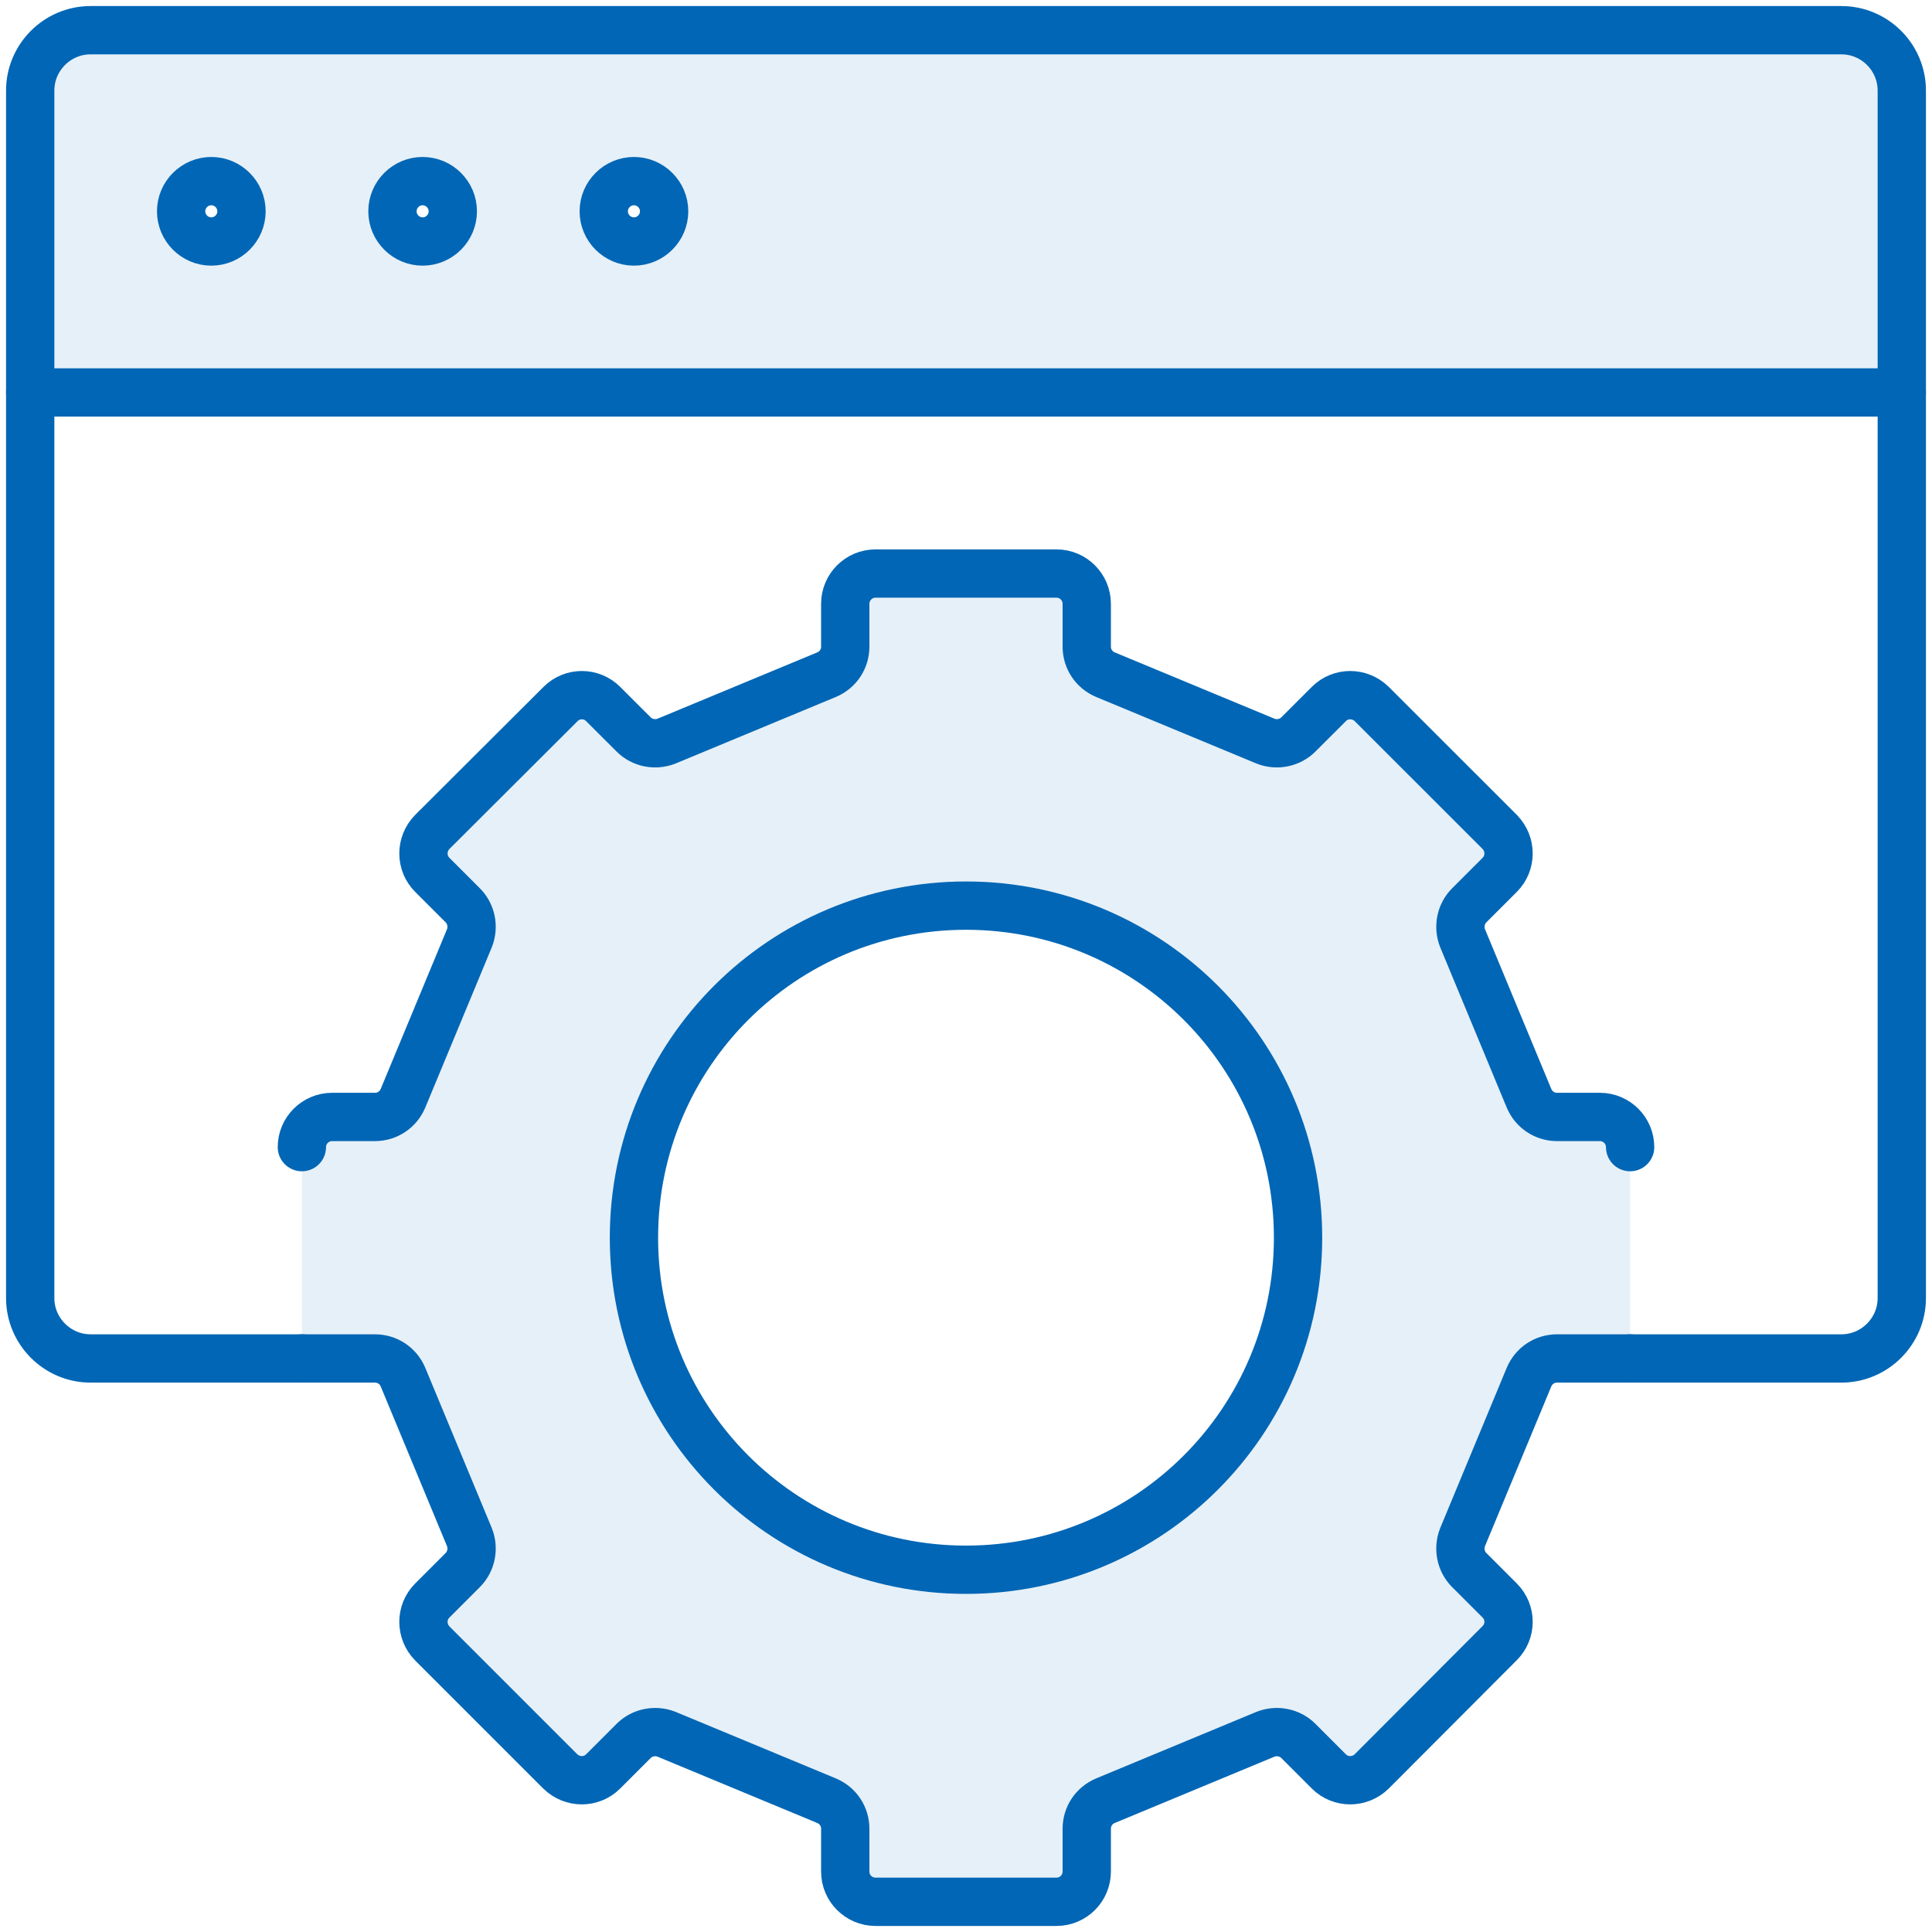
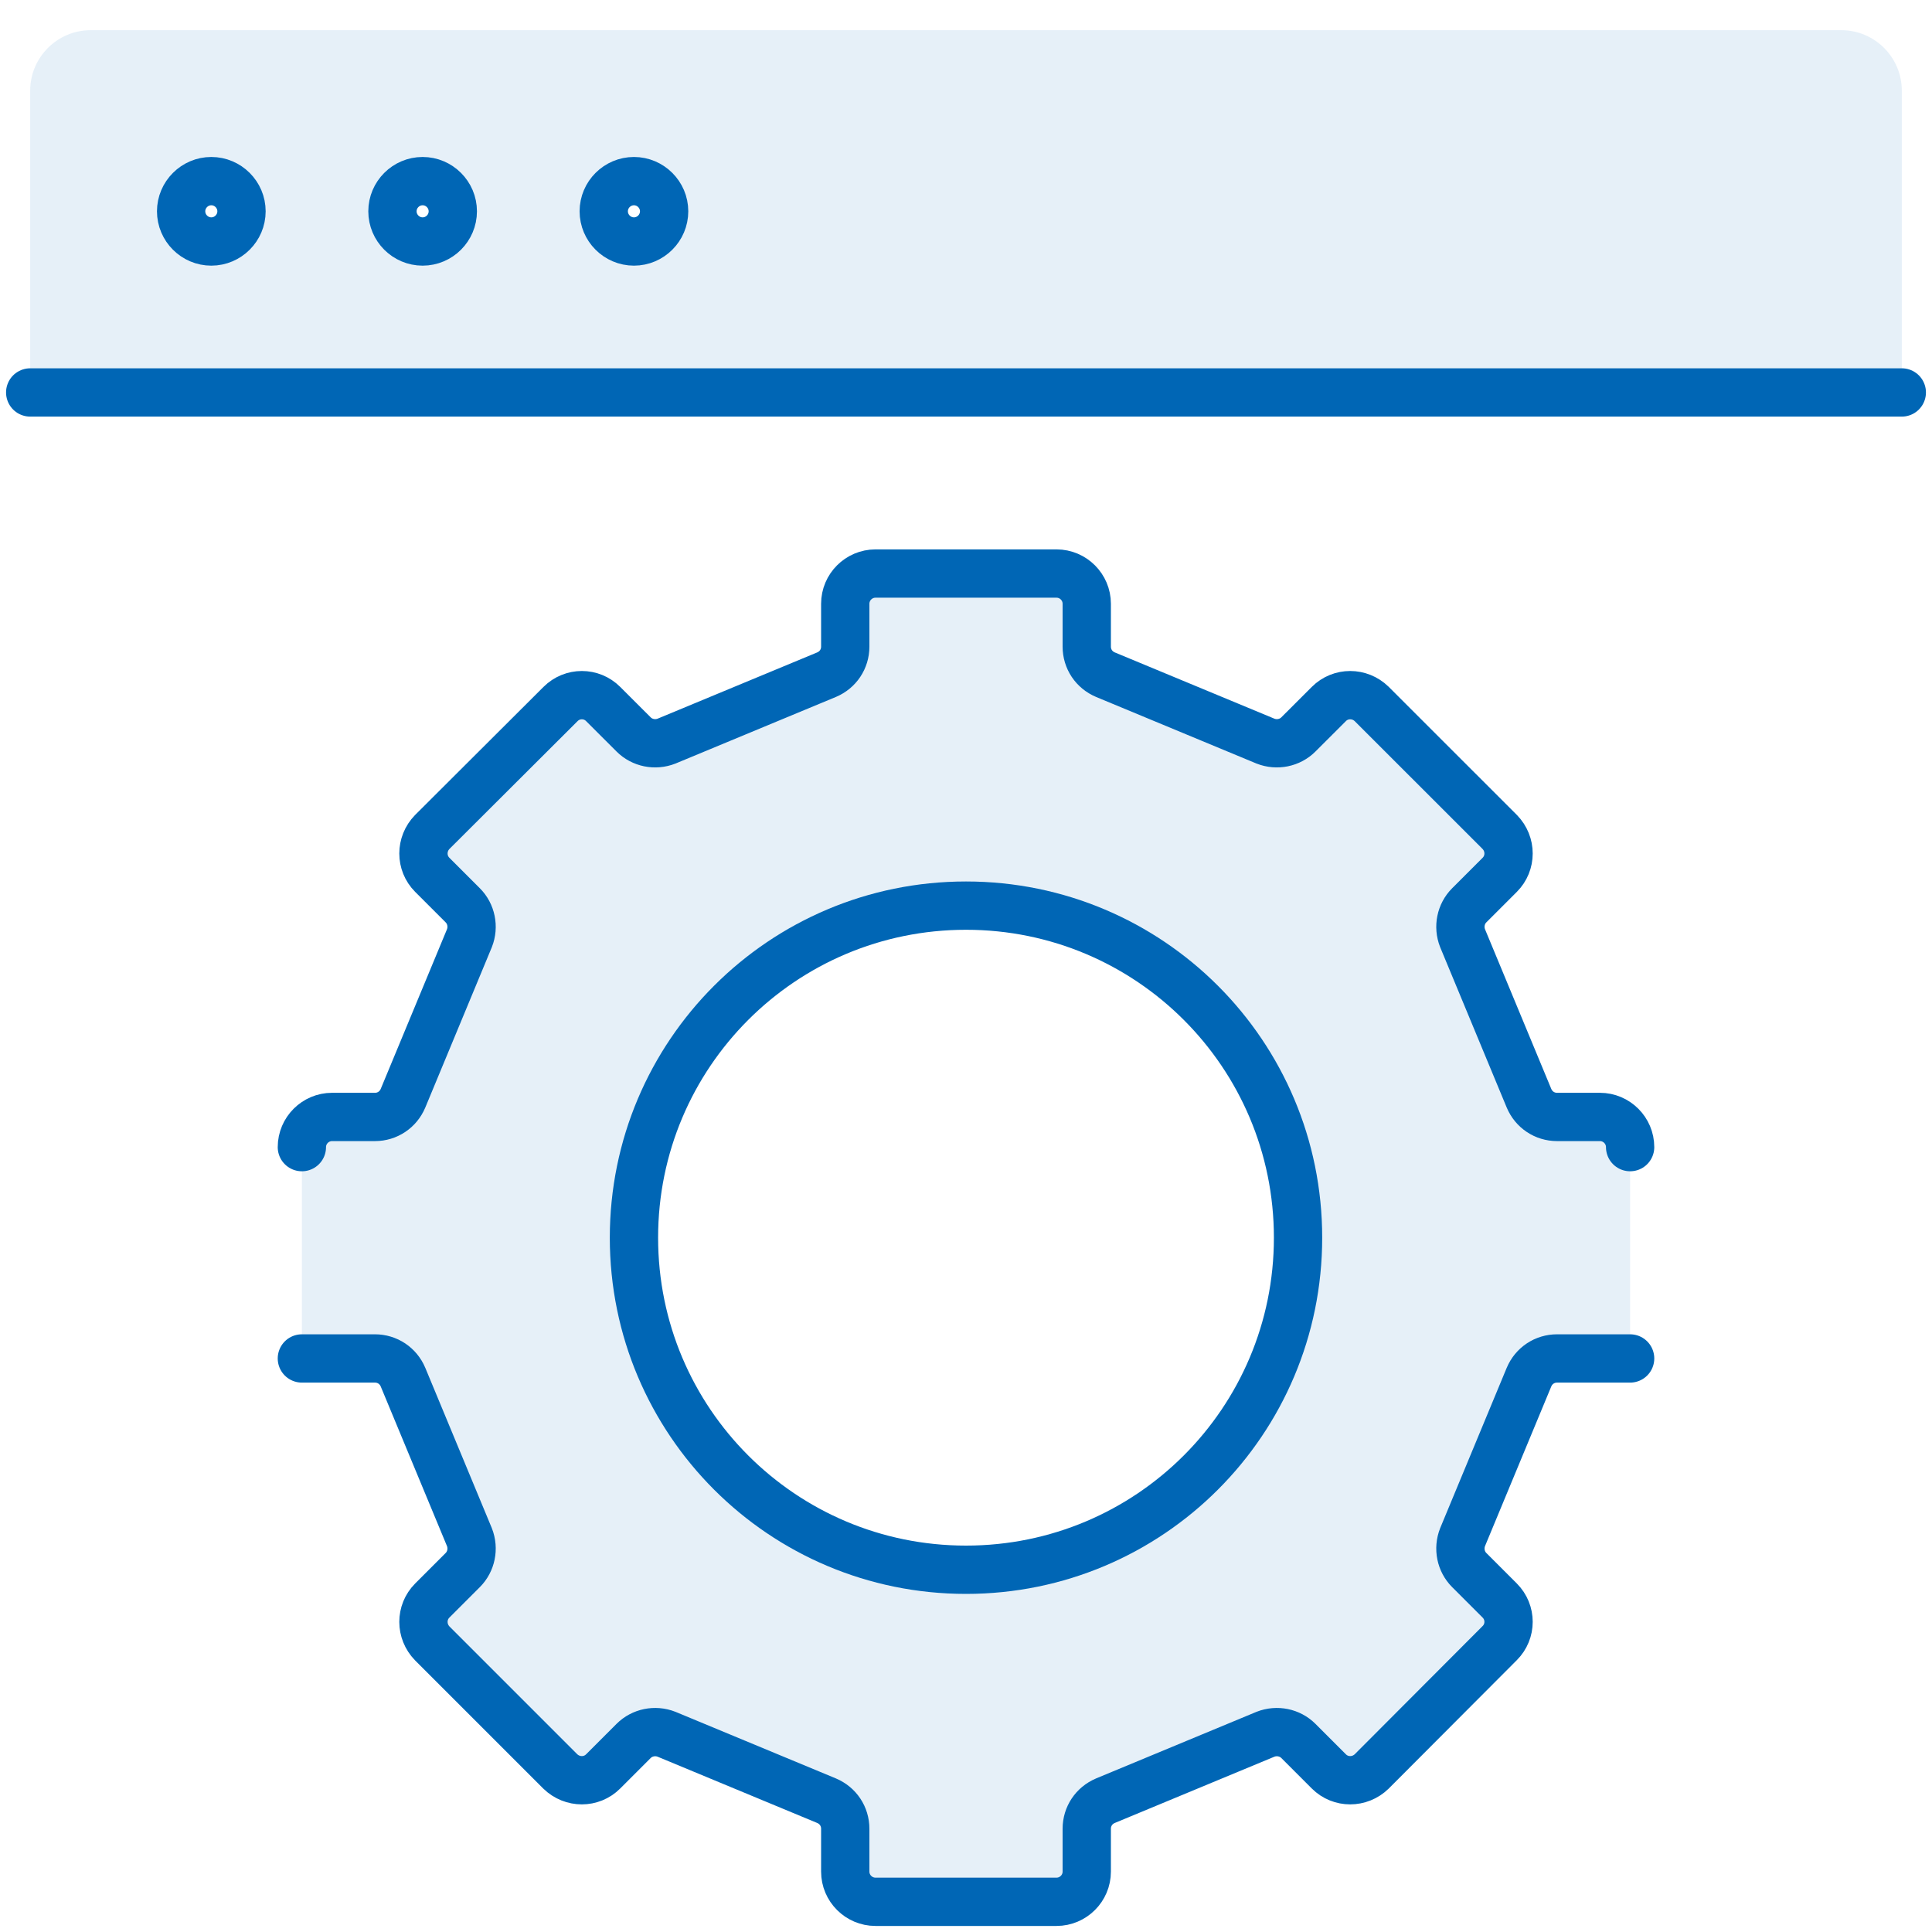
<svg xmlns="http://www.w3.org/2000/svg" width="60" height="60" viewBox="0 0 60 60" fill="none">
  <g clip-path="url(#clip0_2745_5789)">
    <path d="M50.625 35.625V42.188H48.356C47.972 42.188 47.634 42.413 47.484 42.769L45.422 47.737C45.281 48.094 45.366 48.497 45.628 48.759L46.575 49.706C46.941 50.072 46.941 50.663 46.575 51.028L42.6 55.013C42.225 55.378 41.634 55.378 41.269 55.013L40.322 54.066C40.059 53.803 39.656 53.719 39.3 53.859L34.331 55.922C33.975 56.072 33.75 56.409 33.75 56.794V58.125C33.75 58.641 33.328 59.062 32.812 59.062H27.188C26.672 59.062 26.25 58.641 26.25 58.125V56.794C26.25 56.409 26.025 56.072 25.669 55.922L20.7 53.859C20.344 53.719 19.941 53.803 19.678 54.066L18.731 55.013C18.366 55.378 17.775 55.378 17.4 55.013L13.425 51.038C13.059 50.663 13.059 50.072 13.425 49.706L14.372 48.759C14.634 48.497 14.719 48.094 14.578 47.737L12.516 42.769C12.366 42.413 12.028 42.188 11.644 42.188H9.375V35.625C9.375 35.109 9.797 34.688 10.312 34.688H11.644C12.028 34.688 12.366 34.462 12.516 34.106L14.578 29.137C14.719 28.781 14.634 28.378 14.372 28.116L13.425 27.169C13.059 26.803 13.059 26.212 13.425 25.837L17.409 21.863C17.775 21.497 18.366 21.497 18.731 21.863L19.678 22.809C19.941 23.072 20.344 23.156 20.7 23.016L25.669 20.953C26.025 20.803 26.25 20.466 26.25 20.081V18.75C26.25 18.234 26.672 17.812 27.188 17.812H32.812C33.328 17.812 33.75 18.234 33.75 18.75V20.081C33.75 20.466 33.975 20.803 34.331 20.953L39.3 23.016C39.656 23.156 40.059 23.072 40.322 22.809L41.269 21.863C41.634 21.497 42.225 21.497 42.6 21.863L46.575 25.837C46.941 26.212 46.941 26.803 46.575 27.169L45.628 28.116C45.366 28.378 45.281 28.781 45.422 29.137L47.484 34.106C47.634 34.462 47.972 34.688 48.356 34.688H49.688C50.203 34.688 50.625 35.109 50.625 35.625ZM40.312 38.438C40.312 32.737 35.7 28.125 30 28.125C24.3 28.125 19.688 32.737 19.688 38.438C19.688 44.138 24.3 48.75 30 48.75C35.7 48.75 40.312 44.138 40.312 38.438Z" fill="#0066B5" fill-opacity="0.1" />
    <path d="M59.062 2.812V12.188H0.938V2.812C0.938 1.781 1.781 0.938 2.812 0.938H57.188C58.219 0.938 59.062 1.781 59.062 2.812ZM20.625 6.562C20.625 6.047 20.203 5.625 19.688 5.625C19.172 5.625 18.75 6.047 18.75 6.562C18.75 7.078 19.172 7.5 19.688 7.5C20.203 7.5 20.625 7.078 20.625 6.562ZM14.062 6.562C14.062 6.047 13.641 5.625 13.125 5.625C12.609 5.625 12.188 6.047 12.188 6.562C12.188 7.078 12.609 7.5 13.125 7.5C13.641 7.5 14.062 7.078 14.062 6.562ZM7.5 6.562C7.5 6.047 7.078 5.625 6.562 5.625C6.047 5.625 5.625 6.047 5.625 6.562C5.625 7.078 6.047 7.5 6.562 7.5C7.078 7.5 7.5 7.078 7.5 6.562Z" fill="#0066B5" fill-opacity="0.1" />
    <path d="M50.625 35.625C50.625 35.109 50.203 34.688 49.688 34.688H48.356C47.972 34.688 47.634 34.462 47.484 34.106L45.422 29.137C45.281 28.781 45.366 28.378 45.628 28.116L46.575 27.169C46.941 26.803 46.941 26.212 46.575 25.837L42.6 21.863C42.225 21.497 41.634 21.497 41.269 21.863L40.322 22.809C40.059 23.072 39.656 23.156 39.3 23.016L34.331 20.953C33.975 20.803 33.75 20.466 33.75 20.081V18.75C33.75 18.234 33.328 17.812 32.812 17.812H27.188C26.672 17.812 26.25 18.234 26.25 18.75V20.081C26.25 20.466 26.025 20.803 25.669 20.953L20.7 23.016C20.344 23.156 19.941 23.072 19.678 22.809L18.731 21.863C18.366 21.497 17.775 21.497 17.409 21.863L13.425 25.837C13.059 26.212 13.059 26.803 13.425 27.169L14.372 28.116C14.634 28.378 14.719 28.781 14.578 29.137L12.516 34.106C12.366 34.462 12.028 34.688 11.644 34.688H10.312C9.797 34.688 9.375 35.109 9.375 35.625" stroke="#0066B5" stroke-width="1.5" stroke-linecap="round" stroke-linejoin="round" />
    <path d="M9.375 42.188H11.644C12.028 42.188 12.366 42.413 12.516 42.769L14.578 47.737C14.719 48.094 14.634 48.497 14.372 48.759L13.425 49.706C13.059 50.072 13.059 50.663 13.425 51.038L17.4 55.013C17.775 55.378 18.366 55.378 18.731 55.013L19.678 54.066C19.941 53.803 20.344 53.719 20.7 53.859L25.669 55.922C26.025 56.072 26.25 56.409 26.25 56.794V58.125C26.25 58.641 26.672 59.062 27.188 59.062H32.812C33.328 59.062 33.75 58.641 33.75 58.125V56.794C33.75 56.409 33.975 56.072 34.331 55.922L39.3 53.859C39.656 53.719 40.059 53.803 40.322 54.066L41.269 55.013C41.634 55.378 42.225 55.378 42.6 55.013L46.575 51.028C46.941 50.663 46.941 50.072 46.575 49.706L45.628 48.759C45.366 48.497 45.281 48.094 45.422 47.737L47.484 42.769C47.634 42.413 47.972 42.188 48.356 42.188H50.625" stroke="#0066B5" stroke-width="1.5" stroke-linecap="round" stroke-linejoin="round" />
    <path d="M40.312 38.438C40.312 44.138 35.7 48.75 30 48.75C24.3 48.75 19.688 44.138 19.688 38.438C19.688 32.737 24.3 28.125 30 28.125C35.7 28.125 40.312 32.737 40.312 38.438Z" stroke="#0066B5" stroke-width="1.5" stroke-linecap="round" stroke-linejoin="round" />
-     <path d="M9.375 42.188H2.812C1.781 42.188 0.938 41.344 0.938 40.312V2.812C0.938 1.781 1.781 0.938 2.812 0.938H57.188C58.219 0.938 59.062 1.781 59.062 2.812V40.312C59.062 41.344 58.219 42.188 57.188 42.188H50.625" stroke="#0066B5" stroke-width="1.5" stroke-linecap="round" stroke-linejoin="round" />
    <path d="M0.938 12.188H59.062" stroke="#0066B5" stroke-width="1.5" stroke-linecap="round" stroke-linejoin="round" />
    <path d="M7.5 6.562C7.5 7.078 7.078 7.5 6.562 7.5C6.047 7.5 5.625 7.078 5.625 6.562C5.625 6.047 6.047 5.625 6.562 5.625C7.078 5.625 7.5 6.047 7.5 6.562Z" stroke="#0066B5" stroke-width="1.5" stroke-miterlimit="10" stroke-linecap="round" />
    <path d="M14.062 6.562C14.062 7.078 13.641 7.5 13.125 7.5C12.609 7.5 12.188 7.078 12.188 6.562C12.188 6.047 12.609 5.625 13.125 5.625C13.641 5.625 14.062 6.047 14.062 6.562Z" stroke="#0066B5" stroke-width="1.5" stroke-miterlimit="10" stroke-linecap="round" />
    <path d="M20.625 6.562C20.625 7.078 20.203 7.5 19.688 7.5C19.172 7.5 18.75 7.078 18.75 6.562C18.75 6.047 19.172 5.625 19.688 5.625C20.203 5.625 20.625 6.047 20.625 6.562Z" stroke="#0066B5" stroke-width="1.5" stroke-miterlimit="10" stroke-linecap="round" />
  </g>
  <defs>
    <clipPath id="clip0_2745_5789">
      <rect width="60" height="60" fill="white" />
    </clipPath>
  </defs>
</svg>